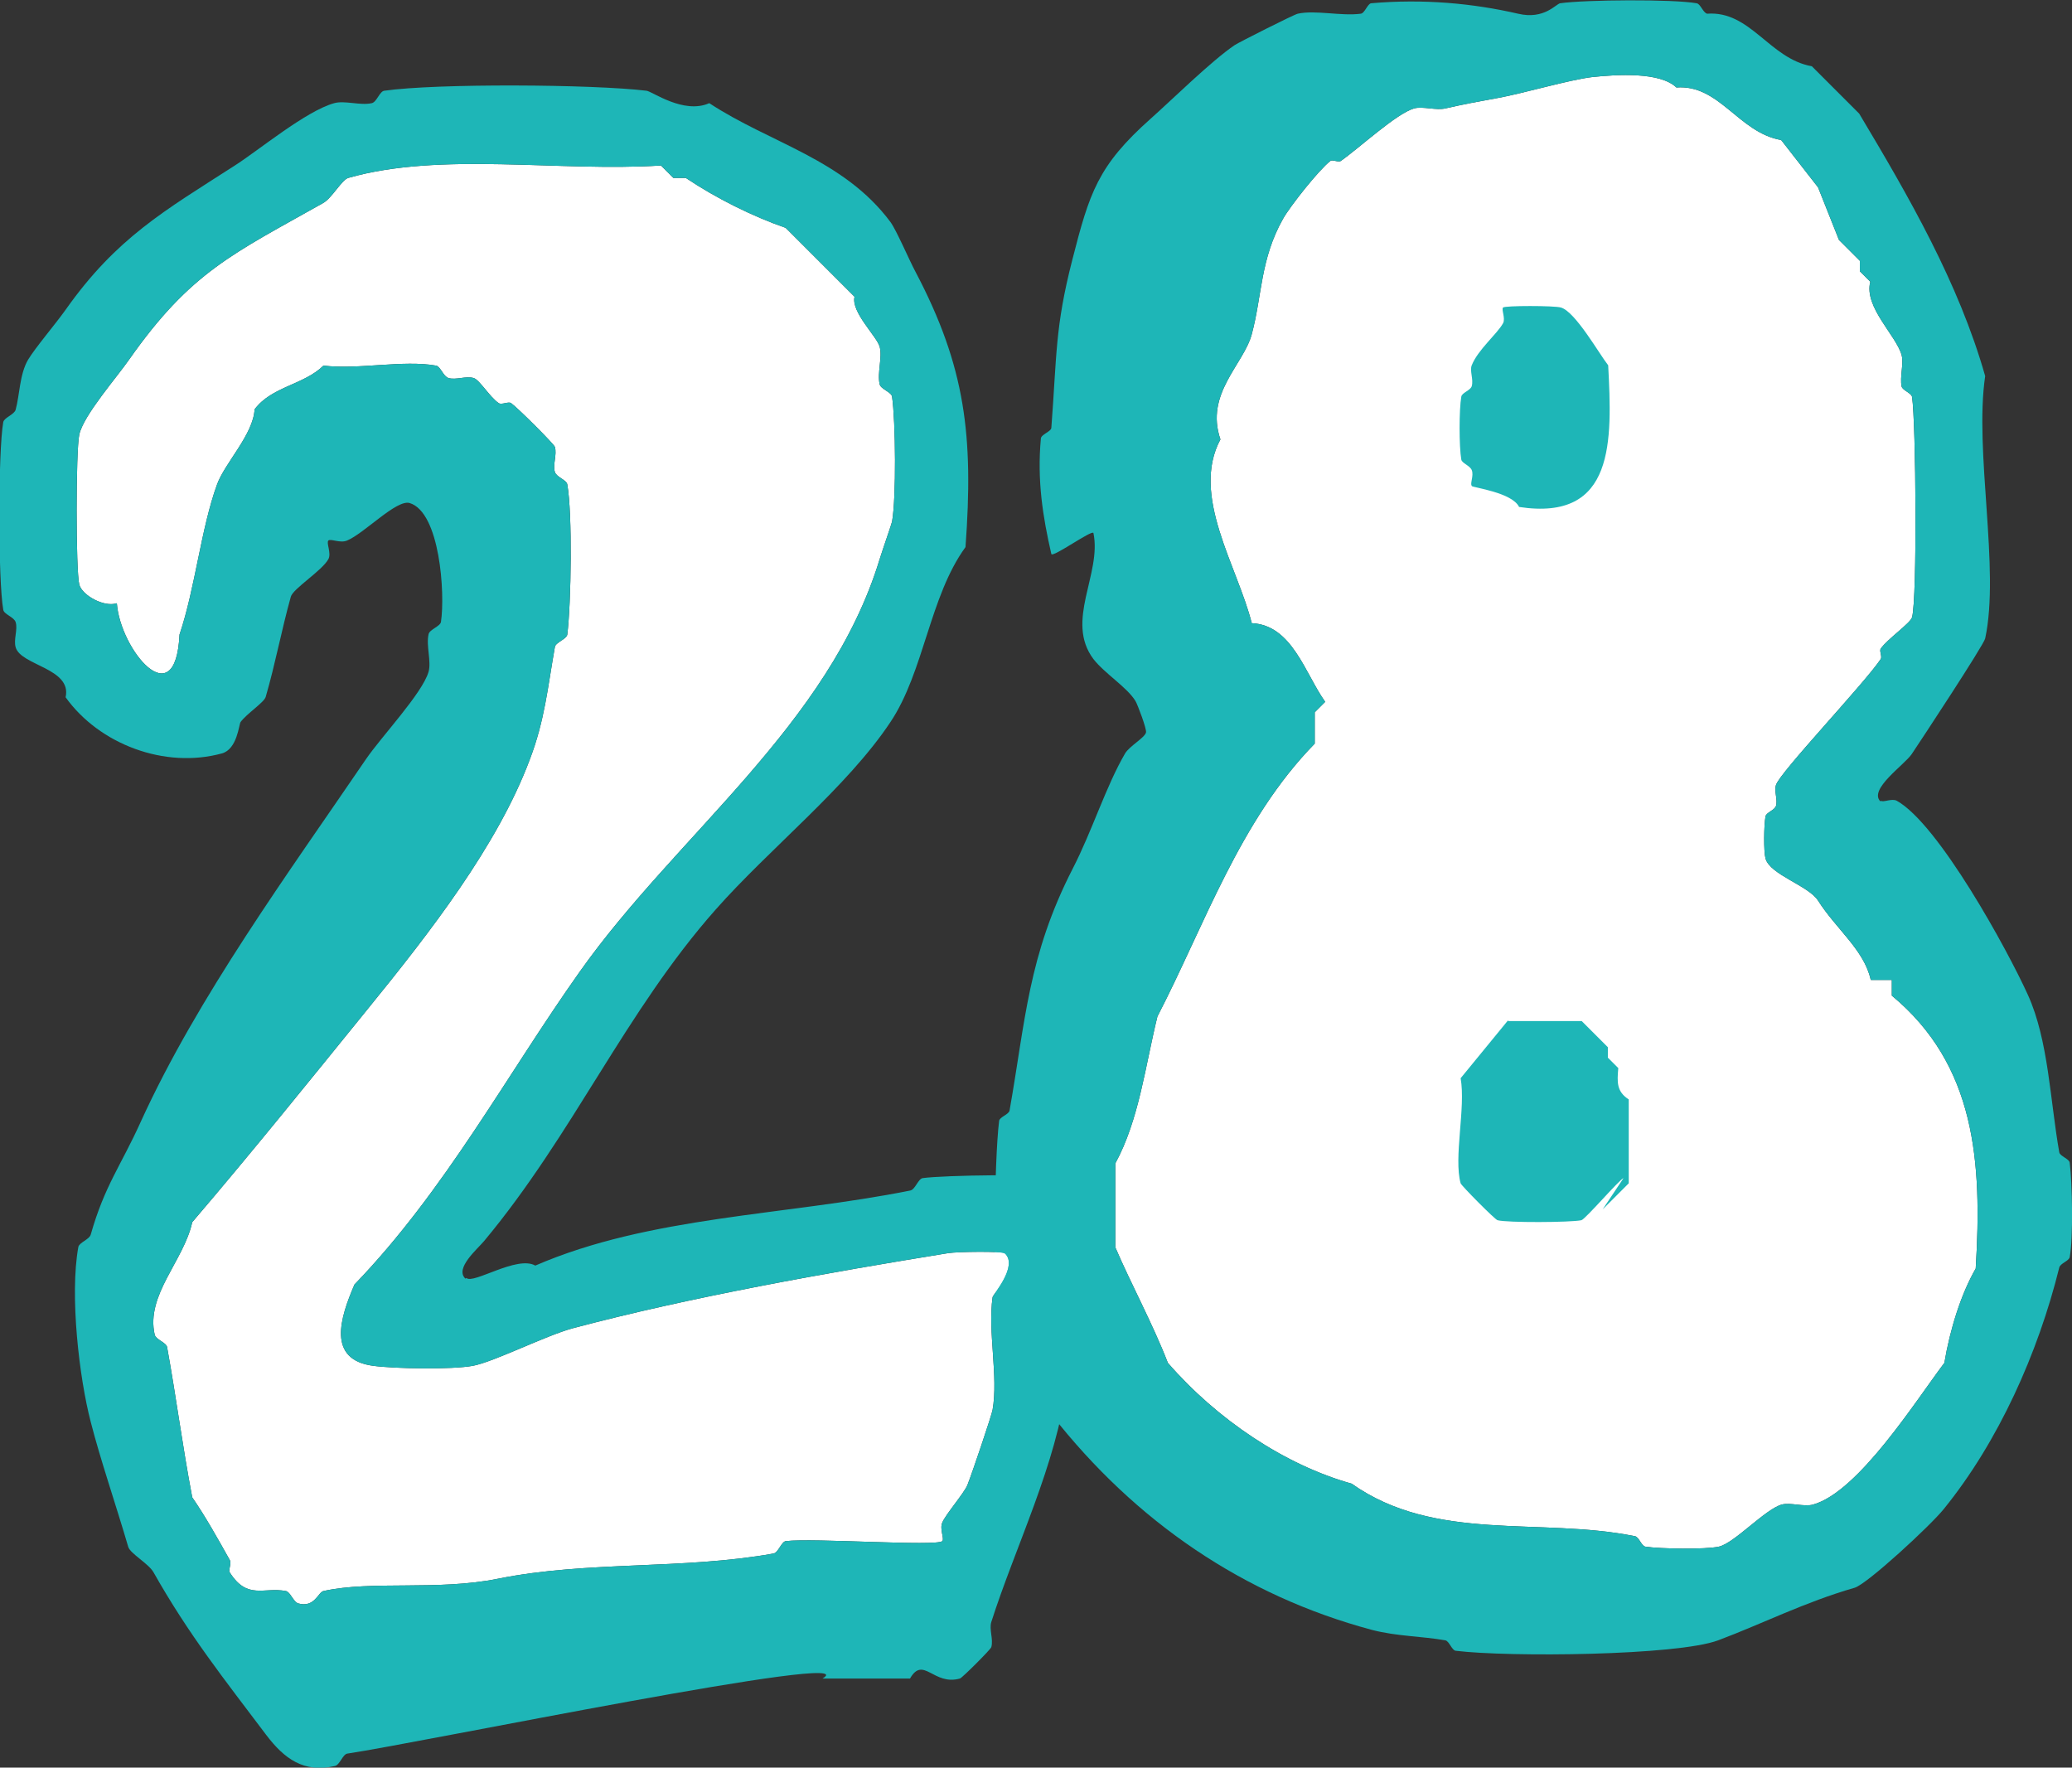
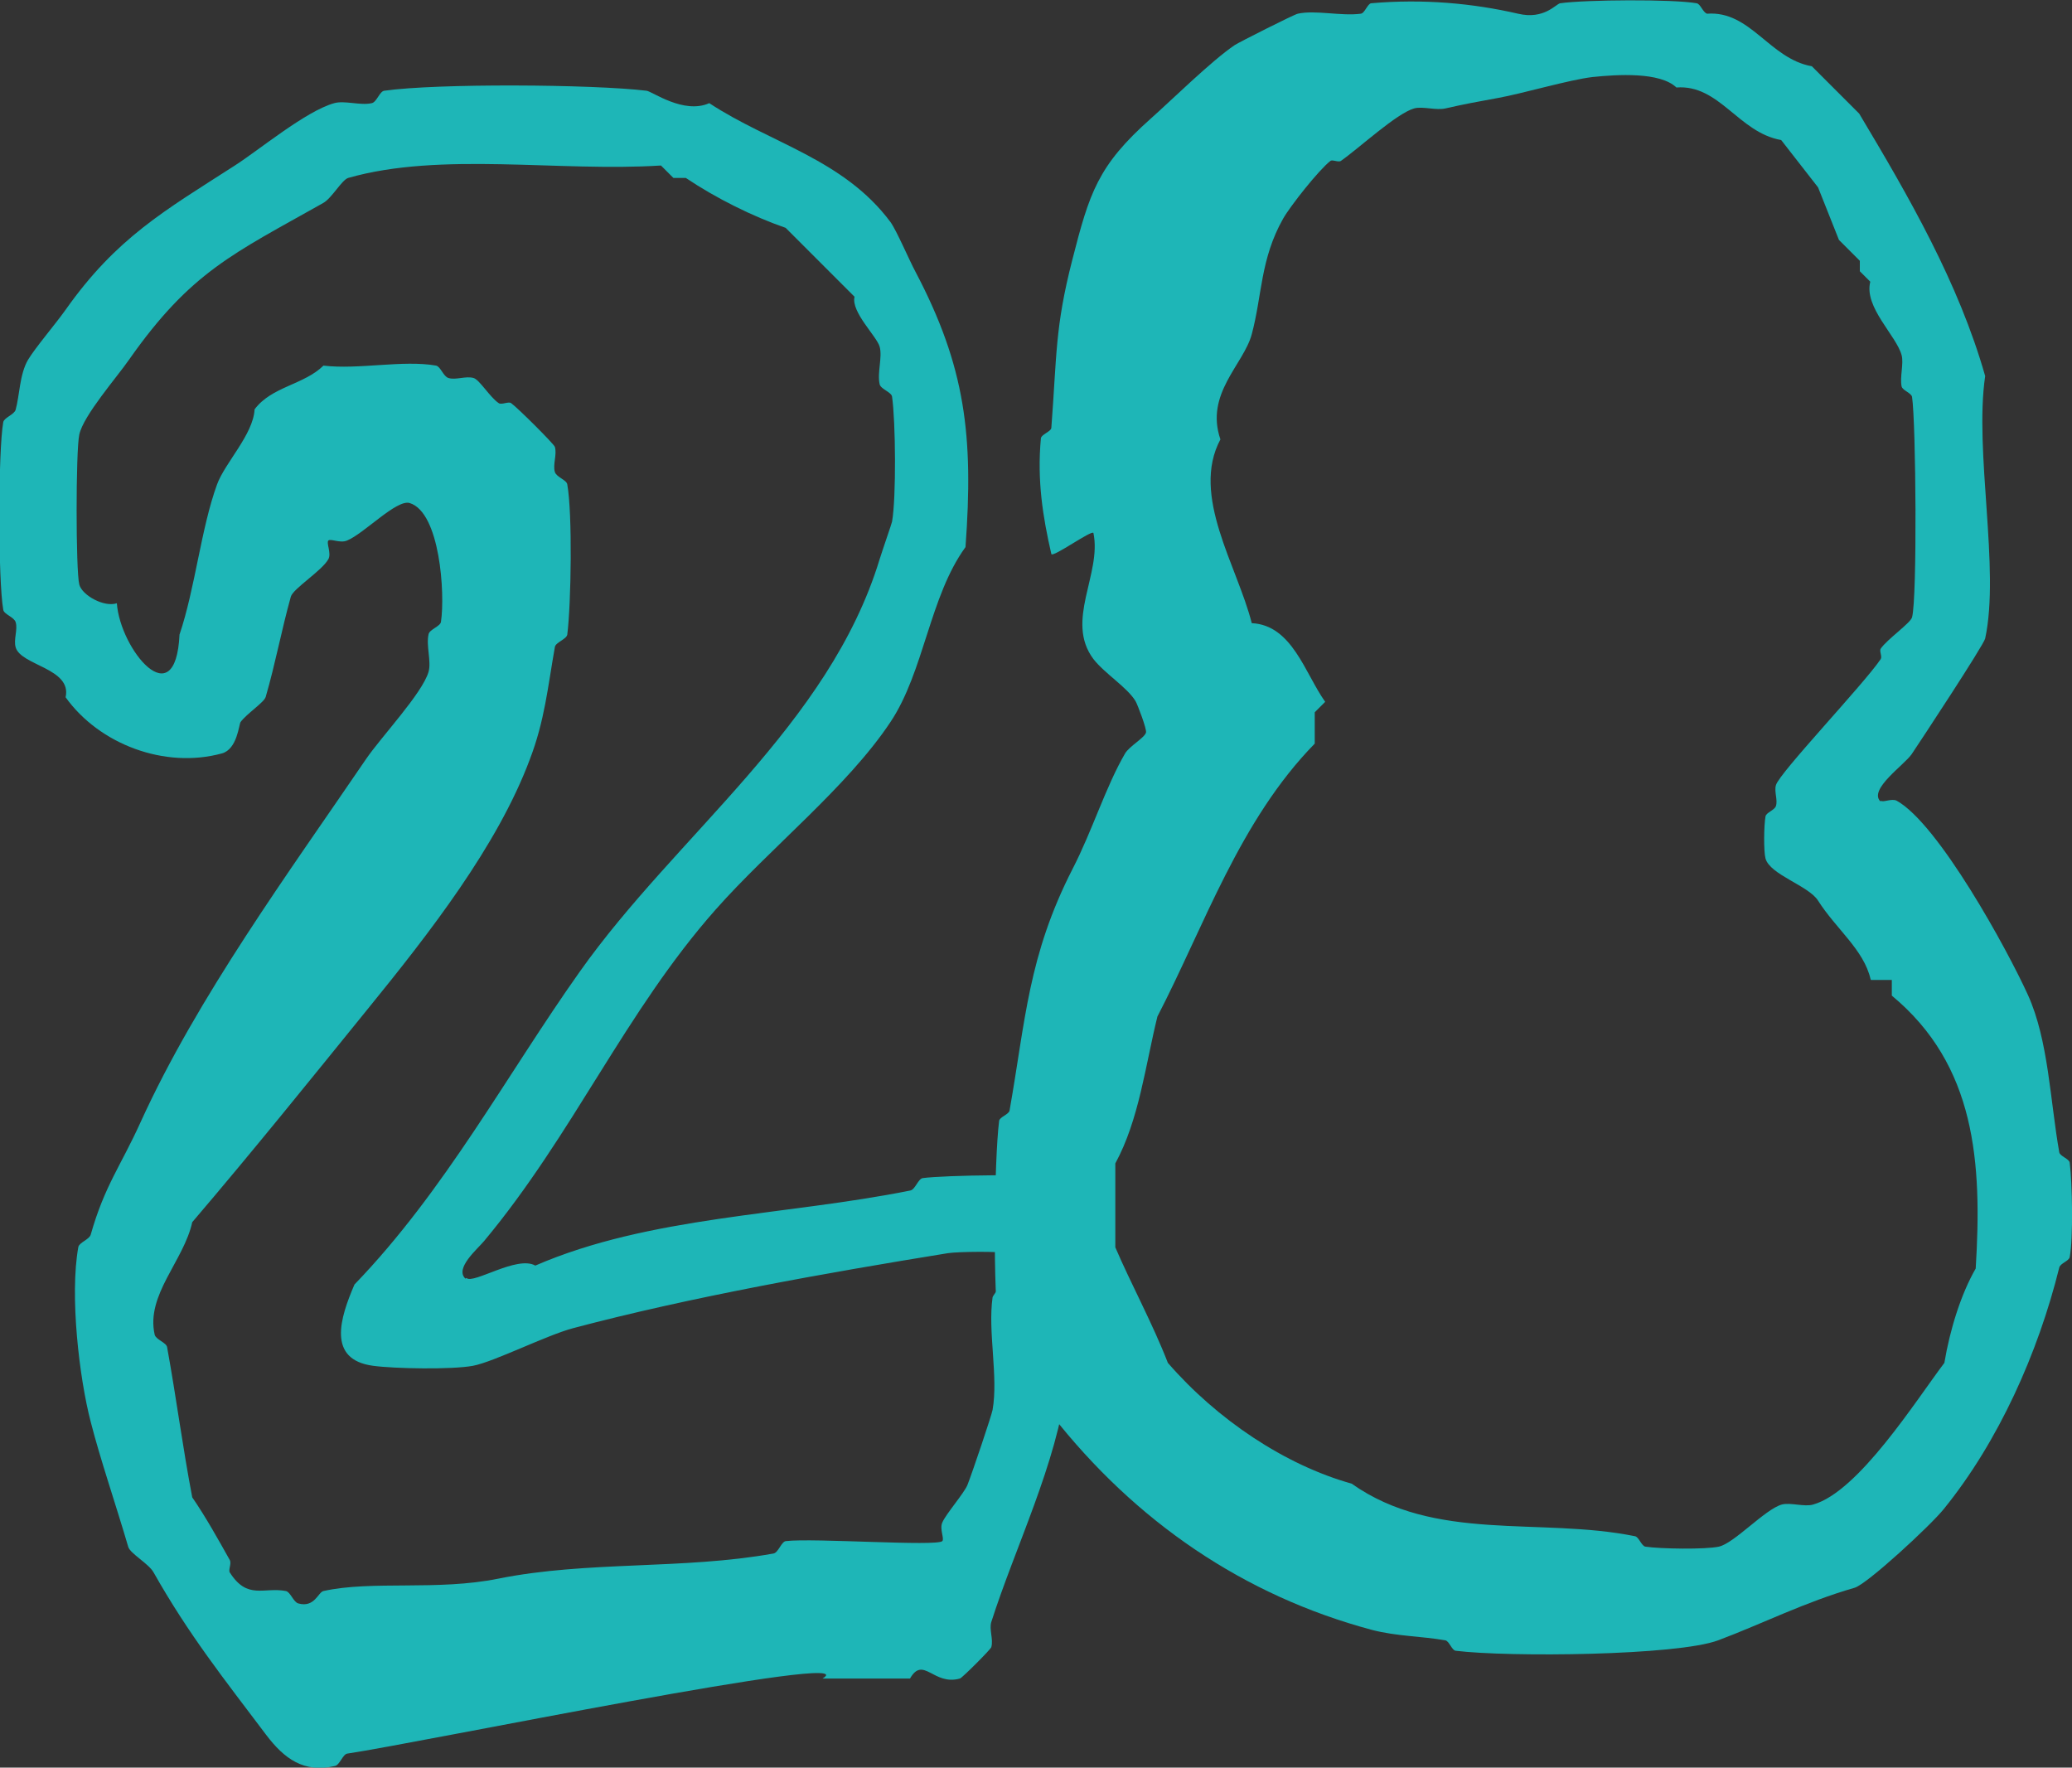
<svg xmlns="http://www.w3.org/2000/svg" id="_レイヤー_2" data-name="レイヤー 2" viewBox="0 0 63.48 54.15">
  <rect x="0" y="0" width="63.48" height="54.15" fill="#333333" stroke="none" />
  <defs>
    <style>
      .cls-1 {
        fill: #fff;
      }

      .cls-2 {
        fill: #1eb6b7;
      }
    </style>
  </defs>
  <g id="_レイヤー_7" data-name="レイヤー 7">
    <g>
      <g>
-         <path class="cls-1" d="M57.31,30c-.21-.91-1.05-1.53-1.61-2.41-.29-.46-1.47-.79-1.61-1.29-.06-.22-.05-1.02,0-1.29.02-.12.28-.19.32-.32.06-.19-.06-.44,0-.64.11-.38,2.7-3.1,3.21-3.86.05-.08-.05-.25,0-.32.2-.29.91-.78.96-.96.16-.59.12-5.94,0-6.75-.02-.12-.29-.2-.32-.32-.06-.29.07-.7,0-.96-.16-.6-1.16-1.47-.96-2.25l-.32-.32v-.32l-.64-.64-.64-1.61-1.13-1.45c-1.31-.23-1.89-1.71-3.21-1.61-.5-.48-1.81-.4-2.57-.32-.7.08-2.16.51-2.89.64-.66.12-1.04.19-1.61.32-.29.07-.7-.07-.96,0-.54.15-1.68,1.21-2.25,1.61-.08.05-.26-.05-.32,0-.35.27-1.23,1.38-1.45,1.77-.7,1.24-.64,2.35-.96,3.54-.25.93-1.44,1.82-.96,3.22-.92,1.72.52,3.88.96,5.63,1.24.06,1.63,1.54,2.25,2.41l-.32.32v.96c-2.3,2.35-3.38,5.58-4.82,8.36-.37,1.5-.56,3.16-1.29,4.5v2.57c.47,1.1,1.15,2.35,1.61,3.54,1.51,1.74,3.59,3.13,5.63,3.7,2.56,1.81,5.76,1.02,8.68,1.61.12.02.2.3.32.32.46.07,1.84.09,2.25,0,.47-.1,1.42-1.15,1.93-1.29.27-.07.69.08.96,0,1.39-.39,3.15-3.19,4.02-4.34.17-1.02.51-2.11.96-2.89.2-3.26,0-6.23-2.57-8.36v-.48h-.64Z" />
        <g>
          <path class="cls-2" d="M57.63,24.53c.06.06.33-.08.48,0,1.28.71,3.39,4.56,4.02,5.95s.68,3.24.96,4.82c.02.12.31.2.32.32.08.64.11,2.3,0,2.89-.02.12-.29.19-.32.32-.65,2.62-1.86,5.33-3.54,7.4-.41.51-2.35,2.3-2.73,2.41-1.53.44-2.82,1.1-4.18,1.61-1.26.47-6.41.52-8.04.32-.12-.01-.2-.3-.32-.32-.74-.13-1.48-.12-2.25-.32-3.92-1.05-7.24-3.31-9.81-6.59-.43-.55-1.02-.93-1.29-1.61-.07-.17.06-.44,0-.64-.04-.13-.3-.2-.32-.32-.2-1.11-.15-5.23,0-6.43.01-.12.3-.2.32-.32.49-2.77.57-4.74,1.93-7.4.6-1.16,1.02-2.53,1.61-3.54.13-.22.6-.48.64-.64.03-.1-.26-.86-.32-.96-.25-.42-.95-.85-1.29-1.29-.88-1.17.26-2.61,0-3.86-.03-.12-1.26.77-1.29.64-.26-1.13-.44-2.25-.32-3.54.01-.12.31-.21.32-.32.17-2.23.11-3.07.64-5.14s.78-2.89,2.41-4.34c.61-.54,1.87-1.78,2.57-2.25.12-.08,1.82-.94,1.93-.96.54-.12,1.33.08,1.93,0,.12-.01.21-.31.32-.32,1.59-.14,3.11,0,4.5.32.8.19,1.16-.3,1.29-.32.77-.11,3.44-.13,4.18,0,.12.02.19.28.32.32,1.33-.1,1.91,1.38,3.21,1.61l1.45,1.45c1.52,2.54,3.05,5.19,3.86,8.04-.34,2.31.46,5.91,0,8.04-.05.21-1.98,3.14-2.25,3.54-.22.33-1.33,1.08-.96,1.45ZM57.31,30c-.21-.91-1.05-1.53-1.61-2.41-.29-.46-1.47-.79-1.61-1.29-.06-.22-.05-1.02,0-1.29.02-.12.28-.19.32-.32.06-.19-.06-.44,0-.64.11-.38,2.7-3.1,3.21-3.86.05-.08-.05-.25,0-.32.2-.29.91-.78.96-.96.16-.59.12-5.94,0-6.75-.02-.12-.29-.2-.32-.32-.06-.29.07-.7,0-.96-.16-.6-1.16-1.47-.96-2.25l-.32-.32v-.32l-.64-.64-.64-1.61-1.13-1.45c-1.31-.23-1.89-1.71-3.21-1.61-.5-.48-1.81-.4-2.57-.32-.7.08-2.16.51-2.89.64-.66.12-1.04.19-1.61.32-.29.07-.7-.07-.96,0-.54.15-1.68,1.21-2.25,1.61-.08.05-.26-.05-.32,0-.35.27-1.23,1.38-1.45,1.77-.7,1.24-.64,2.35-.96,3.54-.25.93-1.44,1.82-.96,3.22-.92,1.72.52,3.88.96,5.63,1.24.06,1.63,1.54,2.25,2.41l-.32.32v.96c-2.3,2.35-3.38,5.58-4.82,8.36-.37,1.5-.56,3.16-1.29,4.5v2.57c.47,1.1,1.15,2.35,1.61,3.54,1.51,1.74,3.59,3.13,5.63,3.7,2.56,1.81,5.76,1.02,8.68,1.61.12.02.2.3.32.32.46.07,1.84.09,2.25,0,.47-.1,1.42-1.15,1.93-1.29.27-.07.69.08.96,0,1.39-.39,3.15-3.19,4.02-4.34.17-1.02.51-2.11.96-2.89.2-3.26,0-6.23-2.57-8.36v-.48h-.64Z" />
-           <path class="cls-2" d="M46.21,31.28h2.25l.8.8v.32l.32.32c-.04.44-.05.72.32.96v2.57l-.8.8.64-.96c-.14.06-1.17,1.26-1.29,1.29-.33.07-2.28.08-2.57,0-.08-.02-1.1-1.05-1.13-1.13-.22-.79.16-2.31,0-3.22l1.45-1.77Z" />
-           <path class="cls-2" d="M45.09,14.88c-.06-.06.07-.31,0-.48-.06-.14-.3-.21-.32-.32-.07-.4-.07-1.53,0-1.93.02-.12.28-.19.32-.32.06-.21-.07-.47,0-.64.19-.48.78-.96.96-1.29.08-.15-.06-.42,0-.48s1.56-.06,1.77,0c.44.12,1.18,1.43,1.45,1.77.12,2.31.22,4.79-2.73,4.34-.21-.44-1.39-.59-1.45-.64Z" />
        </g>
      </g>
      <g>
-         <path class="cls-1" d="M30.76,38.39c-.06-.06-1.41-.05-1.72,0-3.7.6-7.88,1.34-11.49,2.3-.82.22-2.42,1.03-3.06,1.15s-2.4.09-3.06,0c-1.42-.19-1.01-1.47-.57-2.49,2.78-2.88,4.68-6.45,6.9-9.58,2.97-4.2,7.64-7.55,9.19-12.64.11-.35.37-1.09.38-1.15.13-.73.11-3.07,0-3.83-.02-.14-.35-.23-.38-.38-.08-.35.09-.83,0-1.15s-.88-1.06-.77-1.53l-2.11-2.11c-1.01-.35-2.12-.9-3.06-1.53h-.38l-.38-.38c-3.13.2-6.74-.43-9.58.38-.2.06-.5.62-.77.77-2.75,1.55-4.05,2.1-5.94,4.79-.38.55-1.4,1.71-1.53,2.3-.11.48-.11,4.19,0,4.6.09.33.76.7,1.15.57.1,1.41,1.8,3.49,1.92.96.48-1.42.66-3.26,1.15-4.6.24-.66,1.11-1.53,1.15-2.3.52-.7,1.51-.75,2.11-1.34,1.07.13,2.44-.18,3.45,0,.14.03.22.33.38.38.23.07.53-.07.77,0,.18.05.5.59.77.77.09.06.3-.06.38,0,.22.16,1.31,1.25,1.34,1.34.07.24-.07.54,0,.77.05.16.36.24.38.38.16.88.12,3.65,0,4.6-.02.14-.36.24-.38.38-.22,1.24-.31,2.25-.77,3.45-.99,2.64-3.06,5.3-4.98,7.66-1.72,2.12-3.49,4.32-5.36,6.51-.26,1.19-1.43,2.23-1.15,3.45.04.15.36.24.38.38.29,1.6.47,3.03.77,4.6.42.61.79,1.28,1.15,1.92.06.11-.05.3,0,.38.54.85,1.04.44,1.72.57.14.03.23.34.38.38.5.14.61-.35.77-.38,1.48-.33,3.49,0,5.36-.38,2.74-.55,5.65-.27,8.43-.77.15-.03.24-.37.38-.38.84-.1,4.62.17,4.79,0,.07-.07-.09-.37,0-.57.11-.26.67-.9.77-1.15.14-.35.74-2.13.77-2.3.18-1.02-.15-2.39,0-3.45,0-.07.79-.95.38-1.34Z" />
        <path class="cls-2" d="M14.29,39.15c.21.2,1.55-.7,2.11-.38,3.51-1.52,7.66-1.53,11.49-2.3.15-.03.24-.36.38-.38.65-.09,3.72-.14,4.21,0,.66.18,1.12,1.4.96,2.11-.04.19-.74,1.38-.77,1.53-.14.79.1,1.84,0,2.68-.28,2.39-1.57,4.99-2.3,7.28-.07.23.07.53,0,.77-.02.07-.89.94-.96.96-.81.23-1.12-.71-1.53,0h-2.68c1.47-.88-12.33,1.97-14.56,2.3-.14.02-.23.35-.38.38-.95.22-1.55-.22-2.11-.96-1.28-1.7-2.36-3.05-3.45-4.98-.15-.26-.71-.57-.77-.77-.39-1.33-.85-2.66-1.15-3.83-.35-1.34-.65-3.87-.38-5.36.03-.14.34-.23.38-.38.43-1.51.92-2.1,1.53-3.45,1.75-3.84,4.53-7.63,6.9-11.11.47-.69,1.73-2.02,1.92-2.68.09-.32-.08-.8,0-1.15.03-.15.36-.24.38-.38.13-.87-.03-3.36-.96-3.64-.4-.12-1.4.94-1.92,1.15-.21.09-.51-.07-.57,0-.07.07.1.39,0,.57-.2.36-1.08.9-1.15,1.15-.29,1.04-.47,2.04-.77,3.07-.05.17-.58.51-.77.77-.05.07-.1.83-.57.96-1.75.48-3.76-.28-4.79-1.72.2-.89-1.37-.97-1.53-1.53-.07-.24.07-.54,0-.77-.05-.16-.36-.24-.38-.38-.16-.89-.16-4.86,0-5.75.03-.14.34-.23.38-.38.12-.43.12-1.09.38-1.53.23-.38.83-1.08,1.15-1.53,1.56-2.21,3.04-3.04,5.17-4.41.74-.47,2.19-1.68,3.06-1.92.32-.09.8.08,1.15,0,.15-.03.24-.36.38-.38,1.6-.23,6.4-.2,8.04,0,.17.02,1.14.73,1.92.38,1.87,1.23,4.11,1.71,5.55,3.64.19.26.58,1.18.77,1.53,1.53,2.91,1.78,5.02,1.53,8.43-1.1,1.51-1.27,3.82-2.3,5.36-1.33,2-3.7,3.87-5.36,5.75-2.76,3.12-4.37,6.89-7.09,10.15-.2.24-.91.84-.57,1.15ZM30.76,38.39c-.06-.06-1.41-.05-1.72,0-3.7.6-7.88,1.34-11.49,2.3-.82.22-2.42,1.03-3.06,1.15s-2.4.09-3.06,0c-1.42-.19-1.01-1.47-.57-2.49,2.78-2.88,4.68-6.45,6.9-9.58,2.97-4.2,7.64-7.55,9.19-12.64.11-.35.37-1.09.38-1.15.13-.73.11-3.07,0-3.83-.02-.14-.35-.23-.38-.38-.08-.35.09-.83,0-1.15s-.88-1.06-.77-1.53l-2.11-2.11c-1.01-.35-2.12-.9-3.06-1.53h-.38l-.38-.38c-3.13.2-6.74-.43-9.58.38-.2.06-.5.62-.77.77-2.75,1.55-4.05,2.1-5.94,4.79-.38.55-1.4,1.71-1.53,2.3-.11.48-.11,4.19,0,4.6.09.33.76.7,1.15.57.1,1.41,1.8,3.49,1.92.96.48-1.42.66-3.26,1.15-4.6.24-.66,1.11-1.53,1.15-2.3.52-.7,1.51-.75,2.11-1.34,1.07.13,2.44-.18,3.45,0,.14.03.22.33.38.38.23.07.53-.07.77,0,.18.05.5.59.77.77.09.06.3-.06.38,0,.22.16,1.31,1.25,1.34,1.34.07.24-.07.54,0,.77.05.16.36.24.38.38.16.88.12,3.65,0,4.6-.02.14-.36.24-.38.38-.22,1.24-.31,2.25-.77,3.45-.99,2.64-3.06,5.3-4.98,7.66-1.72,2.12-3.49,4.32-5.36,6.51-.26,1.19-1.43,2.23-1.15,3.45.04.15.36.24.38.38.29,1.6.47,3.03.77,4.6.42.61.79,1.28,1.15,1.92.06.11-.05.3,0,.38.54.85,1.04.44,1.72.57.14.03.23.34.38.38.5.14.61-.35.77-.38,1.48-.33,3.49,0,5.36-.38,2.74-.55,5.65-.27,8.43-.77.15-.03.24-.37.38-.38.84-.1,4.62.17,4.79,0,.07-.07-.09-.37,0-.57.11-.26.67-.9.77-1.15.14-.35.74-2.13.77-2.3.18-1.02-.15-2.39,0-3.45,0-.07.79-.95.38-1.34Z" />
      </g>
    </g>
  </g>
</svg>